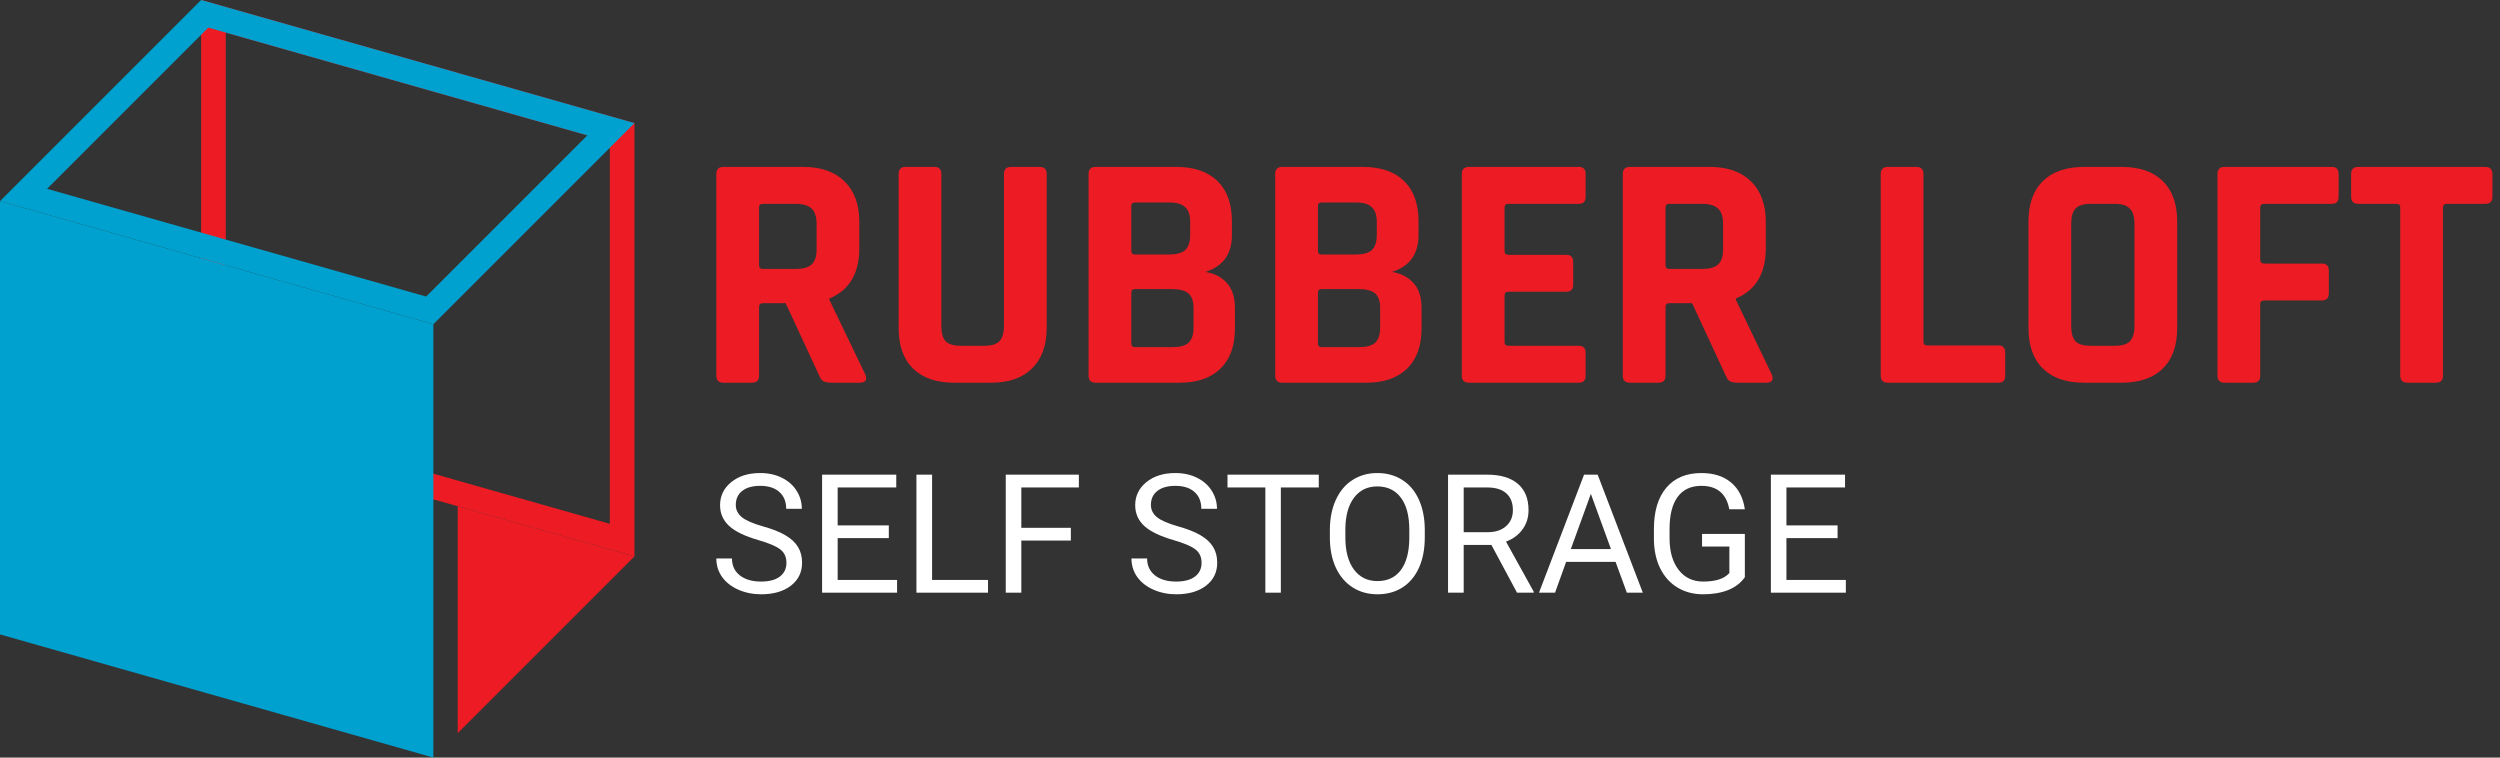
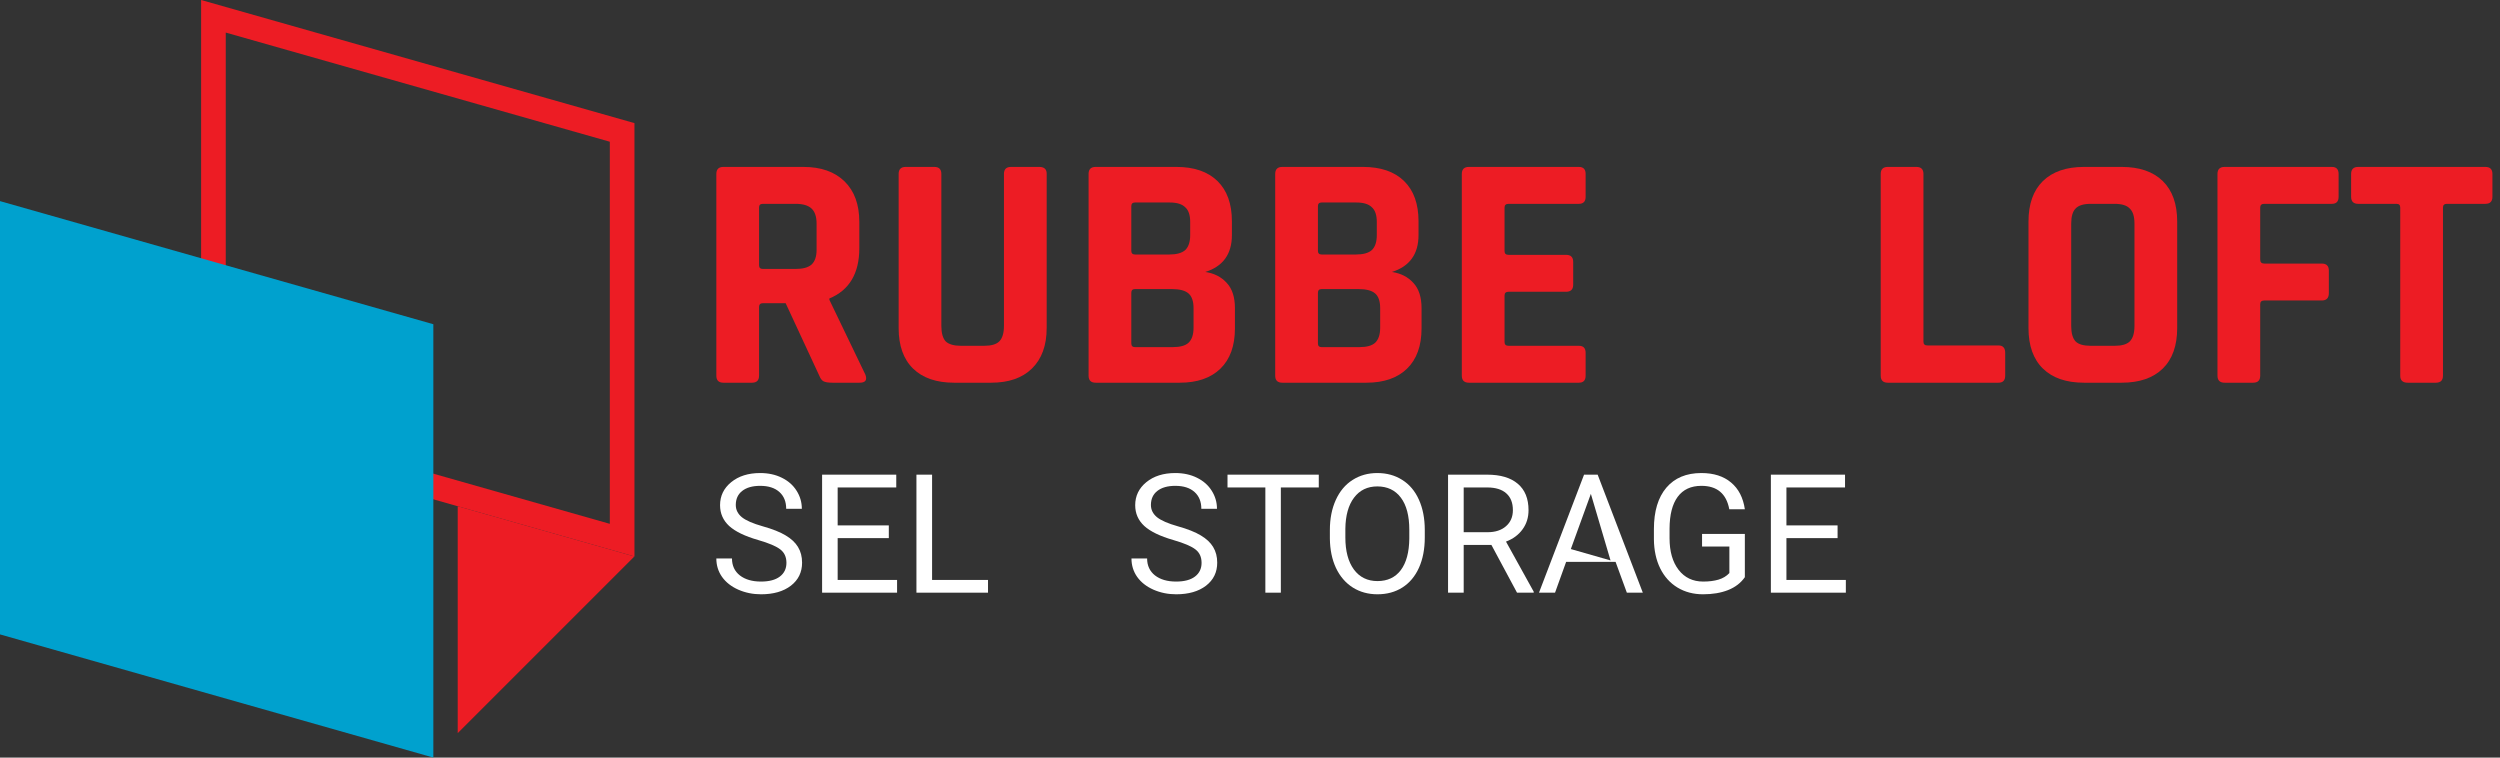
<svg xmlns="http://www.w3.org/2000/svg" width="264" height="80" viewBox="0 0 264 80" fill="none">
  <rect x="0" y="0" width="264" height="80" fill="#333333" stroke="none" />
  <path d="M23.839 3.44L64.397 14.967V55.317L23.839 43.79V3.44ZM21.238 0V45.761L66.999 58.762V13.001L21.238 0Z" fill="#ED1C24" />
  <path d="M45.761 80L0 66.993V21.238L45.761 34.239V80Z" fill="#00A1CE" />
-   <path d="M21.996 2.916L62.026 14.294L45.002 31.317L4.973 19.94L21.996 2.916ZM21.238 0L0 21.238L45.761 34.239L66.999 13.001L21.238 0Z" fill="#00A1CE" />
  <path d="M48.335 77.42L66.993 58.762L48.335 53.458V77.42Z" fill="#ED1C24" />
  <path d="M79.411 40.414H76.391C75.894 40.414 75.645 40.166 75.645 39.67V18.371C75.645 17.875 75.894 17.627 76.391 17.627H84.847C86.694 17.627 88.139 18.135 89.181 19.151C90.223 20.167 90.744 21.596 90.744 23.439V26.203C90.744 28.873 89.69 30.645 87.582 31.519V31.661L91.384 39.563C91.597 40.13 91.395 40.414 90.78 40.414H87.902C87.475 40.414 87.168 40.367 86.978 40.272C86.789 40.178 86.635 39.977 86.516 39.67L82.963 32.015H80.583C80.299 32.015 80.157 32.145 80.157 32.405V39.67C80.157 40.166 79.908 40.414 79.411 40.414ZM80.548 28.4H84.029C84.787 28.4 85.344 28.247 85.699 27.94C86.054 27.609 86.232 27.089 86.232 26.38V23.616C86.232 22.884 86.054 22.352 85.699 22.021C85.344 21.691 84.787 21.525 84.029 21.525H80.548C80.287 21.525 80.157 21.655 80.157 21.915V28.011C80.157 28.27 80.287 28.4 80.548 28.4Z" fill="#ED1C24" />
  <path d="M106.763 17.627H109.747C110.268 17.627 110.529 17.863 110.529 18.336V34.638C110.529 36.48 110.007 37.91 108.965 38.926C107.947 39.918 106.514 40.414 104.666 40.414H100.758C98.887 40.414 97.442 39.918 96.424 38.926C95.406 37.933 94.896 36.504 94.896 34.638V18.371C94.896 17.875 95.145 17.627 95.642 17.627H98.662C99.16 17.627 99.408 17.875 99.408 18.371V34.425C99.408 35.181 99.562 35.724 99.87 36.055C100.202 36.362 100.735 36.516 101.469 36.516H103.92C104.678 36.516 105.211 36.362 105.519 36.055C105.851 35.724 106.017 35.181 106.017 34.425V18.371C106.017 17.875 106.265 17.627 106.763 17.627Z" fill="#ED1C24" />
  <path d="M119.857 36.657H123.836C124.618 36.657 125.174 36.504 125.506 36.197C125.861 35.866 126.039 35.334 126.039 34.602V32.547C126.039 31.814 125.861 31.294 125.506 30.987C125.151 30.68 124.57 30.527 123.765 30.527H119.857C119.597 30.527 119.466 30.657 119.466 30.916V36.268C119.466 36.528 119.597 36.657 119.857 36.657ZM119.857 26.876H123.481C124.239 26.876 124.795 26.723 125.151 26.416C125.506 26.085 125.684 25.553 125.684 24.821V23.439C125.684 22.706 125.506 22.187 125.151 21.88C124.819 21.549 124.274 21.383 123.516 21.383H119.857C119.597 21.383 119.466 21.513 119.466 21.773V26.487C119.466 26.747 119.597 26.876 119.857 26.876ZM114.954 39.67V18.371C114.954 17.875 115.203 17.627 115.7 17.627H124.227C126.098 17.627 127.543 18.123 128.561 19.115C129.58 20.108 130.089 21.525 130.089 23.368V24.821C130.089 26.829 129.154 28.129 127.282 28.719C128.23 28.861 128.988 29.251 129.556 29.889C130.125 30.503 130.409 31.389 130.409 32.547V34.673C130.409 36.516 129.9 37.933 128.881 38.926C127.863 39.918 126.43 40.414 124.582 40.414H115.7C115.203 40.414 114.954 40.166 114.954 39.67Z" fill="#ED1C24" />
  <path d="M139.564 36.657H143.543C144.325 36.657 144.881 36.504 145.213 36.197C145.568 35.866 145.746 35.334 145.746 34.602V32.547C145.746 31.814 145.568 31.294 145.213 30.987C144.858 30.68 144.277 30.527 143.472 30.527H139.564C139.303 30.527 139.173 30.657 139.173 30.916V36.268C139.173 36.528 139.303 36.657 139.564 36.657ZM139.564 26.876H143.188C143.946 26.876 144.502 26.723 144.858 26.416C145.213 26.085 145.39 25.553 145.39 24.821V23.439C145.39 22.706 145.213 22.187 144.858 21.88C144.526 21.549 143.981 21.383 143.223 21.383H139.564C139.303 21.383 139.173 21.513 139.173 21.773V26.487C139.173 26.747 139.303 26.876 139.564 26.876ZM134.661 39.67V18.371C134.661 17.875 134.91 17.627 135.407 17.627H143.934C145.805 17.627 147.25 18.123 148.268 19.115C149.287 20.108 149.796 21.525 149.796 23.368V24.821C149.796 26.829 148.86 28.129 146.989 28.719C147.937 28.861 148.694 29.251 149.263 29.889C149.831 30.503 150.116 31.389 150.116 32.547V34.673C150.116 36.516 149.606 37.933 148.588 38.926C147.569 39.918 146.136 40.414 144.289 40.414H135.407C134.91 40.414 134.661 40.166 134.661 39.67Z" fill="#ED1C24" />
  <path d="M166.731 40.414H155.114C154.617 40.414 154.368 40.166 154.368 39.67V18.371C154.368 17.875 154.617 17.627 155.114 17.627H166.731C167.205 17.627 167.442 17.875 167.442 18.371V20.781C167.442 21.277 167.205 21.525 166.731 21.525H159.306C159.022 21.525 158.88 21.655 158.88 21.915V26.522C158.88 26.782 159.022 26.912 159.306 26.912H165.381C165.879 26.912 166.128 27.16 166.128 27.656V30.066C166.128 30.562 165.879 30.81 165.381 30.81H159.306C159.022 30.81 158.88 30.94 158.88 31.2V36.126C158.88 36.386 159.022 36.516 159.306 36.516H166.731C167.205 36.516 167.442 36.764 167.442 37.26V39.67C167.442 40.166 167.205 40.414 166.731 40.414Z" fill="#ED1C24" />
-   <path d="M175.134 40.414H172.114C171.617 40.414 171.368 40.166 171.368 39.67V18.371C171.368 17.875 171.617 17.627 172.114 17.627H180.57C182.418 17.627 183.862 18.135 184.904 19.151C185.947 20.167 186.468 21.596 186.468 23.439V26.203C186.468 28.873 185.414 30.645 183.306 31.519V31.661L187.107 39.563C187.32 40.13 187.119 40.414 186.503 40.414H183.625C183.199 40.414 182.891 40.367 182.702 40.272C182.512 40.178 182.358 39.977 182.24 39.67L178.687 32.015H176.307C176.023 32.015 175.88 32.145 175.88 32.405V39.67C175.88 40.166 175.632 40.414 175.134 40.414ZM176.271 28.4H179.753C180.511 28.4 181.067 28.247 181.423 27.94C181.778 27.609 181.956 27.089 181.956 26.38V23.616C181.956 22.884 181.778 22.352 181.423 22.021C181.067 21.691 180.511 21.525 179.753 21.525H176.271C176.011 21.525 175.88 21.655 175.88 21.915V28.011C175.88 28.27 176.011 28.4 176.271 28.4Z" fill="#ED1C24" />
  <path d="M211.039 40.414H199.35C198.853 40.414 198.604 40.166 198.604 39.67V18.371C198.604 17.875 198.853 17.627 199.35 17.627H202.37C202.867 17.627 203.116 17.875 203.116 18.371V36.09C203.116 36.35 203.258 36.48 203.542 36.48H211.039C211.512 36.48 211.749 36.74 211.749 37.26V39.67C211.749 40.166 211.512 40.414 211.039 40.414Z" fill="#ED1C24" />
  <path d="M220.781 36.516H223.304C224.061 36.516 224.594 36.362 224.902 36.055C225.234 35.724 225.4 35.181 225.4 34.425V23.616C225.4 22.86 225.234 22.328 224.902 22.021C224.594 21.691 224.061 21.525 223.304 21.525H220.781C220.023 21.525 219.49 21.691 219.182 22.021C218.874 22.328 218.72 22.86 218.72 23.616V34.425C218.72 35.181 218.874 35.724 219.182 36.055C219.49 36.362 220.023 36.516 220.781 36.516ZM224.05 40.414H220.071C218.199 40.414 216.755 39.918 215.736 38.926C214.718 37.933 214.208 36.504 214.208 34.638V23.403C214.208 21.537 214.718 20.108 215.736 19.115C216.755 18.123 218.199 17.627 220.071 17.627H224.05C225.921 17.627 227.366 18.123 228.384 19.115C229.402 20.108 229.912 21.537 229.912 23.403V34.638C229.912 36.504 229.402 37.933 228.384 38.926C227.366 39.918 225.921 40.414 224.05 40.414Z" fill="#ED1C24" />
  <path d="M237.932 40.414H234.913C234.415 40.414 234.166 40.166 234.166 39.67V18.371C234.166 17.875 234.415 17.627 234.913 17.627H246.246C246.72 17.627 246.956 17.875 246.956 18.371V20.781C246.956 21.277 246.72 21.525 246.246 21.525H239.105C238.821 21.525 238.678 21.655 238.678 21.915V27.408C238.678 27.692 238.821 27.833 239.105 27.833H245.18C245.677 27.833 245.926 28.081 245.926 28.578V30.952C245.926 31.472 245.677 31.732 245.18 31.732H239.105C238.821 31.732 238.678 31.861 238.678 32.121V39.67C238.678 40.166 238.43 40.414 237.932 40.414Z" fill="#ED1C24" />
  <path d="M257.231 40.414H254.247C253.725 40.414 253.465 40.166 253.465 39.67V21.915C253.465 21.655 253.335 21.525 253.074 21.525H249.024C248.527 21.525 248.278 21.277 248.278 20.781V18.371C248.278 17.875 248.527 17.627 249.024 17.627H262.453C262.951 17.627 263.2 17.875 263.2 18.371V20.781C263.2 21.277 262.951 21.525 262.453 21.525H258.403C258.119 21.525 257.977 21.655 257.977 21.915V39.67C257.977 40.166 257.728 40.414 257.231 40.414Z" fill="#ED1C24" />
  <path d="M80.078 57.031C78.669 56.626 77.642 56.129 76.997 55.542C76.358 54.948 76.038 54.218 76.038 53.35C76.038 52.369 76.429 51.559 77.211 50.92C77.999 50.275 79.02 49.953 80.275 49.953C81.131 49.953 81.893 50.118 82.56 50.449C83.234 50.78 83.753 51.236 84.118 51.819C84.489 52.401 84.674 53.037 84.674 53.727H83.022C83.022 52.974 82.783 52.383 82.303 51.955C81.824 51.522 81.148 51.305 80.275 51.305C79.465 51.305 78.832 51.485 78.375 51.844C77.924 52.198 77.699 52.691 77.699 53.325C77.699 53.833 77.913 54.263 78.341 54.617C78.775 54.965 79.508 55.285 80.54 55.576C81.579 55.867 82.389 56.189 82.971 56.543C83.559 56.891 83.993 57.299 84.272 57.767C84.557 58.235 84.7 58.785 84.7 59.419C84.7 60.429 84.306 61.239 83.519 61.849C82.731 62.454 81.679 62.757 80.361 62.757C79.505 62.757 78.706 62.594 77.964 62.269C77.222 61.938 76.649 61.487 76.244 60.916C75.844 60.346 75.645 59.698 75.645 58.974H77.297C77.297 59.727 77.573 60.323 78.127 60.762C78.686 61.196 79.431 61.413 80.361 61.413C81.228 61.413 81.893 61.236 82.355 60.882C82.817 60.529 83.048 60.046 83.048 59.436C83.048 58.825 82.834 58.355 82.406 58.024C81.978 57.687 81.202 57.356 80.078 57.031Z" fill="white" />
  <path d="M93.858 56.825H88.457V61.242H94.731V62.586H86.814V50.124H94.645V51.476H88.457V55.482H93.858V56.825Z" fill="white" />
  <path d="M98.428 61.242H104.334V62.586H96.776V50.124H98.428V61.242Z" fill="white" />
-   <path d="M113.081 57.082H107.852V62.586H106.208V50.124H113.928V51.476H107.852V55.738H113.081V57.082Z" fill="white" />
  <path d="M123.917 57.031C122.507 56.626 121.48 56.129 120.835 55.542C120.196 54.948 119.877 54.218 119.877 53.35C119.877 52.369 120.268 51.559 121.049 50.92C121.837 50.275 122.858 49.953 124.113 49.953C124.969 49.953 125.731 50.118 126.399 50.449C127.072 50.78 127.591 51.236 127.956 51.819C128.327 52.401 128.513 53.037 128.513 53.727H126.861C126.861 52.974 126.621 52.383 126.142 51.955C125.663 51.522 124.986 51.305 124.113 51.305C123.303 51.305 122.67 51.485 122.213 51.844C121.763 52.198 121.537 52.691 121.537 53.325C121.537 53.833 121.751 54.263 122.179 54.617C122.613 54.965 123.346 55.285 124.379 55.576C125.417 55.867 126.227 56.189 126.809 56.543C127.397 56.891 127.831 57.299 128.11 57.767C128.396 58.235 128.538 58.785 128.538 59.419C128.538 60.429 128.145 61.239 127.357 61.849C126.57 62.454 125.517 62.757 124.199 62.757C123.343 62.757 122.544 62.594 121.803 62.269C121.061 61.938 120.487 61.487 120.082 60.916C119.683 60.346 119.483 59.698 119.483 58.974H121.135C121.135 59.727 121.412 60.323 121.965 60.762C122.524 61.196 123.269 61.413 124.199 61.413C125.066 61.413 125.731 61.236 126.193 60.882C126.655 60.529 126.886 60.046 126.886 59.436C126.886 58.825 126.673 58.355 126.245 58.024C125.817 57.687 125.041 57.356 123.917 57.031Z" fill="white" />
  <path d="M139.263 51.476H135.257V62.586H133.622V51.476H129.625V50.124H139.263V51.476Z" fill="white" />
  <path d="M150.457 56.757C150.457 57.978 150.252 59.045 149.841 59.958C149.43 60.865 148.848 61.558 148.095 62.038C147.342 62.517 146.463 62.757 145.459 62.757C144.478 62.757 143.608 62.517 142.849 62.038C142.09 61.553 141.499 60.865 141.077 59.975C140.66 59.079 140.447 58.044 140.435 56.868V55.969C140.435 54.771 140.643 53.713 141.06 52.794C141.476 51.876 142.064 51.174 142.823 50.689C143.588 50.198 144.461 49.953 145.442 49.953C146.441 49.953 147.319 50.195 148.078 50.68C148.843 51.159 149.43 51.858 149.841 52.777C150.252 53.69 150.457 54.754 150.457 55.969V56.757ZM148.823 55.952C148.823 54.475 148.526 53.342 147.933 52.554C147.339 51.761 146.509 51.365 145.442 51.365C144.404 51.365 143.585 51.761 142.986 52.554C142.392 53.342 142.087 54.438 142.07 55.841V56.757C142.07 58.189 142.369 59.316 142.969 60.138C143.573 60.954 144.404 61.362 145.459 61.362C146.52 61.362 147.342 60.976 147.924 60.206C148.506 59.43 148.806 58.32 148.823 56.877V55.952Z" fill="white" />
  <path d="M157.493 57.544H154.566V62.586H152.914V50.124H157.039C158.443 50.124 159.521 50.443 160.274 51.082C161.033 51.721 161.413 52.651 161.413 53.873C161.413 54.649 161.202 55.325 160.779 55.901C160.363 56.477 159.781 56.908 159.033 57.193L161.961 62.483V62.586H160.197L157.493 57.544ZM154.566 56.201H157.091C157.907 56.201 158.554 55.989 159.033 55.567C159.518 55.145 159.761 54.58 159.761 53.873C159.761 53.102 159.53 52.512 159.068 52.101C158.611 51.69 157.949 51.482 157.082 51.476H154.566V56.201Z" fill="white" />
-   <path d="M170.605 59.333H165.384L164.212 62.586H162.517L167.276 50.124H168.713L173.481 62.586H171.795L170.605 59.333ZM165.88 57.981H170.117L167.995 52.152L165.88 57.981Z" fill="white" />
+   <path d="M170.605 59.333H165.384L164.212 62.586H162.517L167.276 50.124H168.713L173.481 62.586H171.795L170.605 59.333ZH170.117L167.995 52.152L165.88 57.981Z" fill="white" />
  <path d="M184.256 60.951C183.834 61.556 183.244 62.009 182.485 62.312C181.731 62.608 180.853 62.757 179.849 62.757C178.833 62.757 177.931 62.52 177.144 62.046C176.357 61.567 175.746 60.888 175.312 60.009C174.884 59.131 174.665 58.112 174.653 56.954V55.867C174.653 53.99 175.09 52.535 175.963 51.502C176.842 50.469 178.074 49.953 179.66 49.953C180.961 49.953 182.008 50.286 182.801 50.954C183.594 51.616 184.079 52.557 184.256 53.778H182.613C182.305 52.129 181.323 51.305 179.669 51.305C178.568 51.305 177.732 51.693 177.161 52.469C176.596 53.239 176.311 54.358 176.305 55.824V56.843C176.305 58.24 176.625 59.353 177.264 60.18C177.903 61.002 178.767 61.413 179.857 61.413C180.473 61.413 181.013 61.344 181.475 61.208C181.937 61.071 182.319 60.84 182.622 60.514V57.715H179.737V56.38H184.256V60.951Z" fill="white" />
  <path d="M194.048 56.825H188.647V61.242H194.921V62.586H187.004V50.124H194.835V51.476H188.647V55.482H194.048V56.825Z" fill="white" />
</svg>